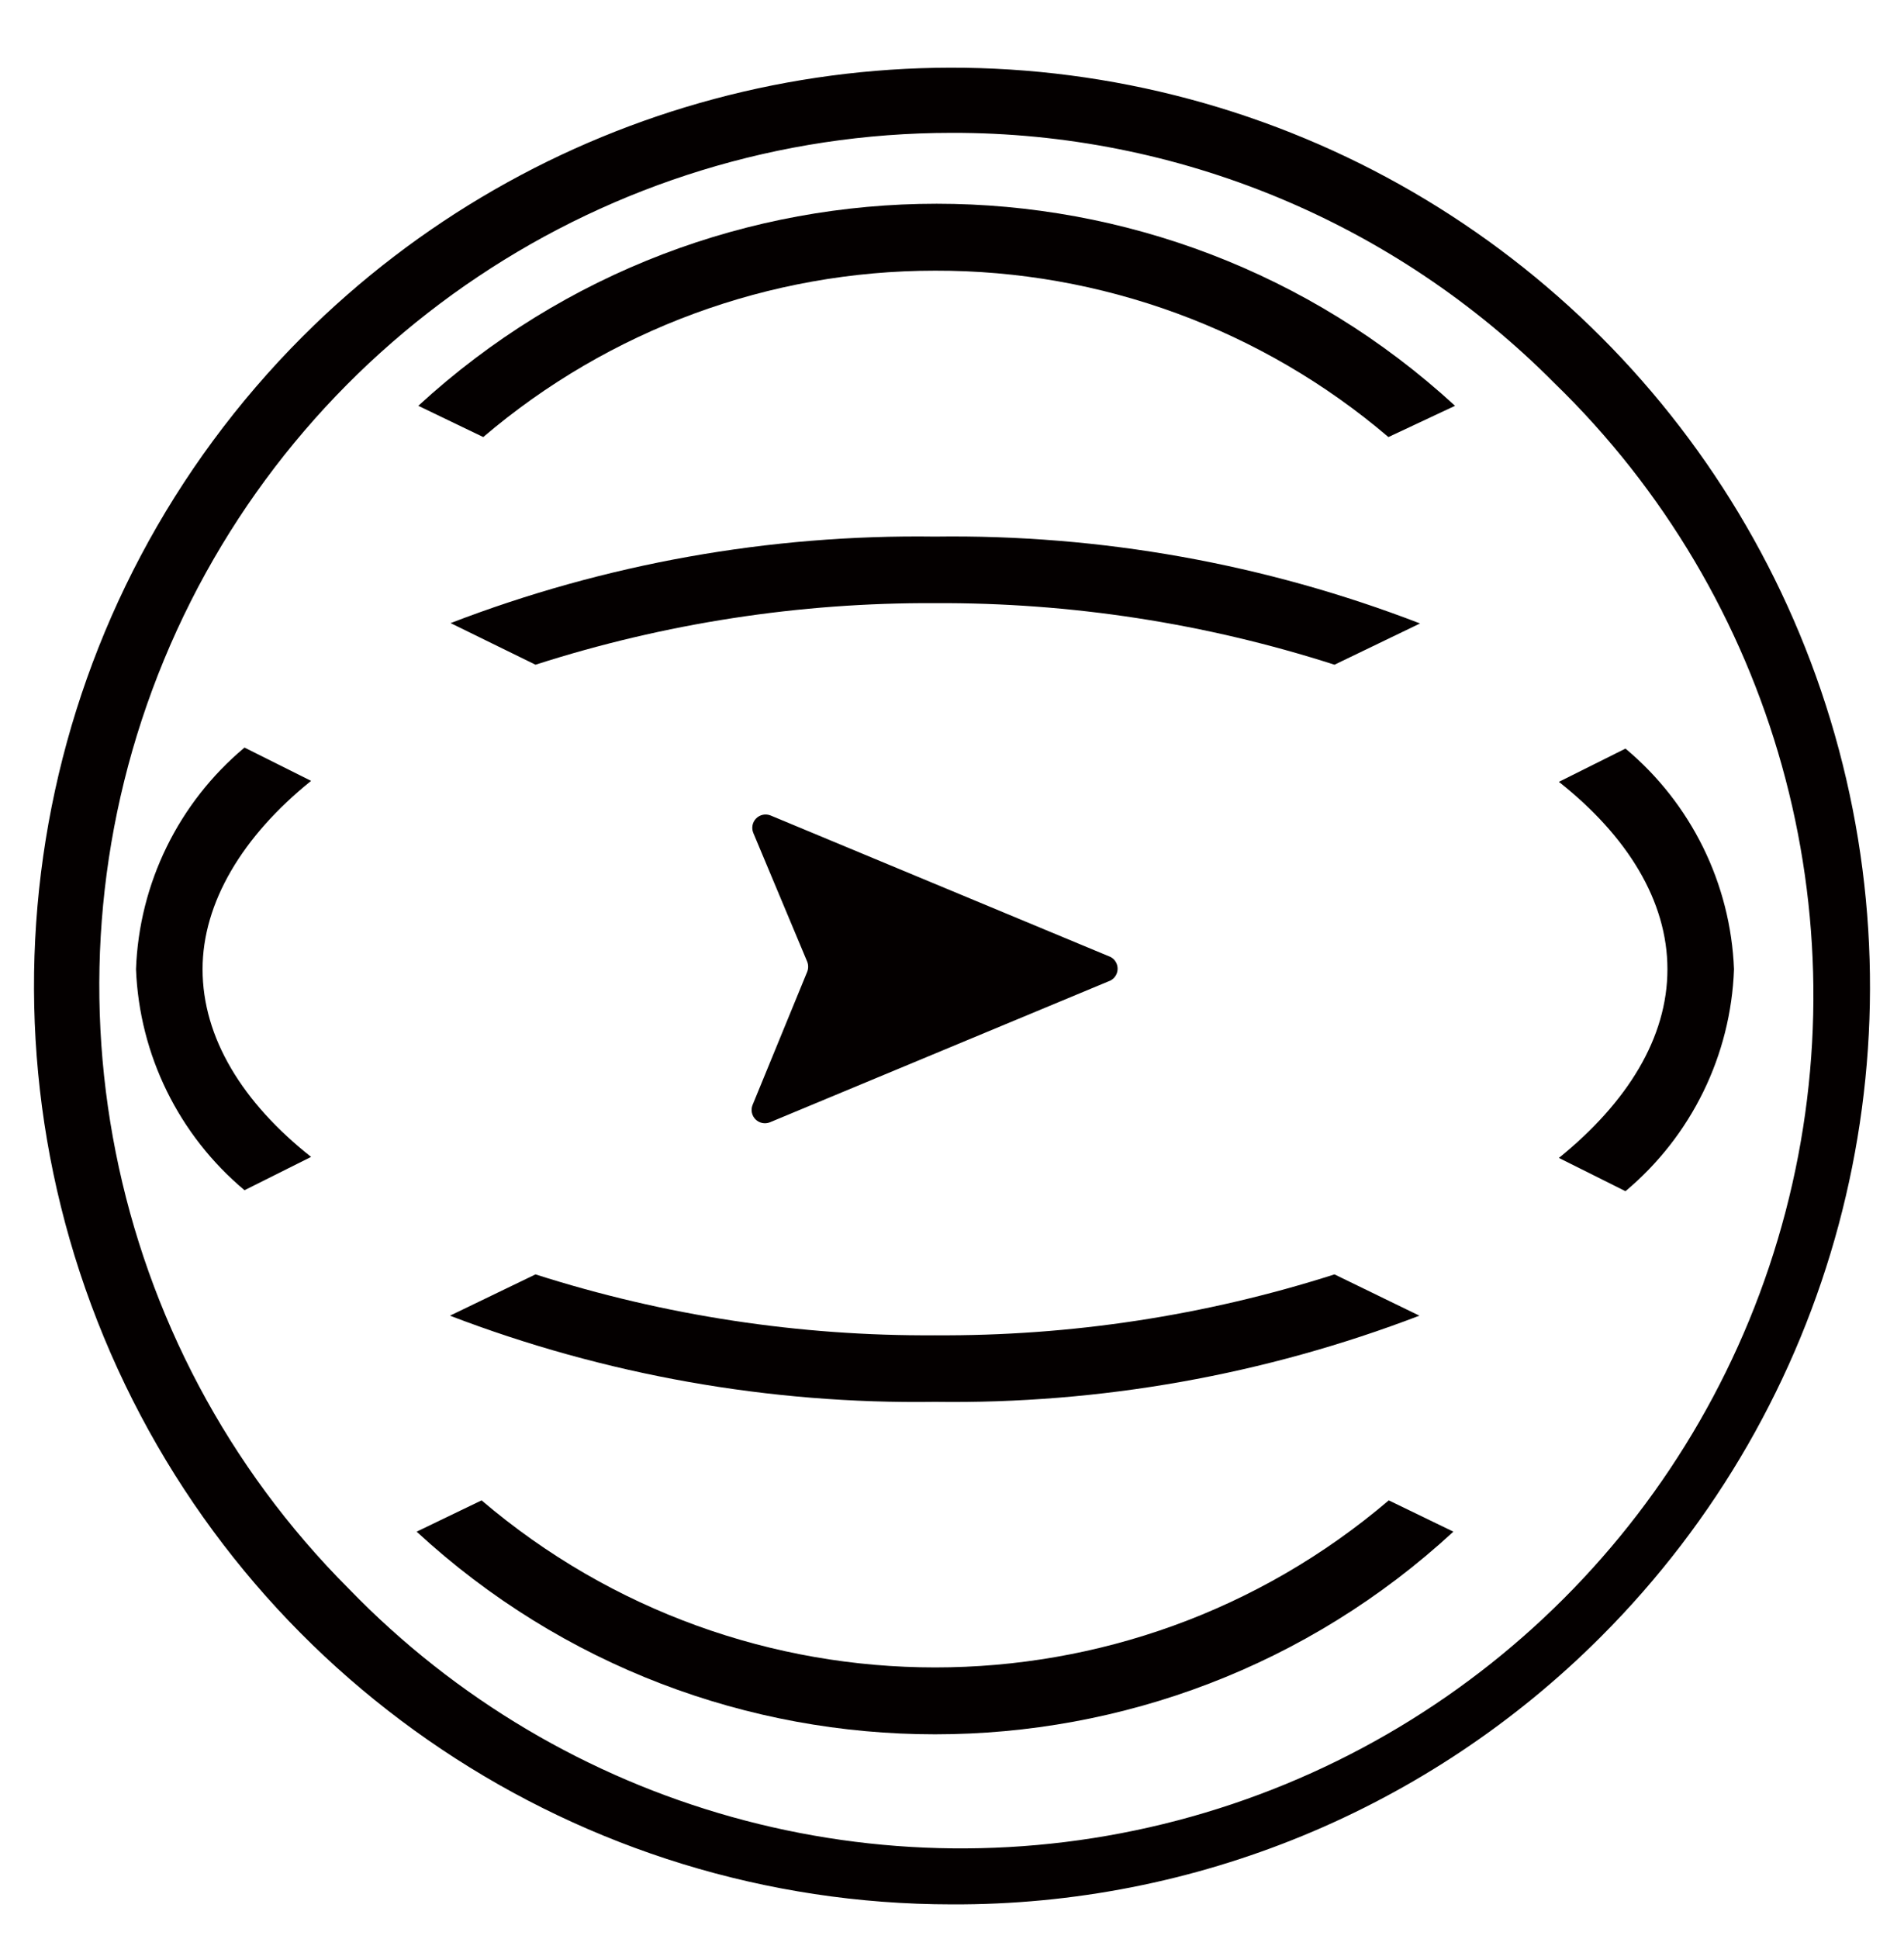
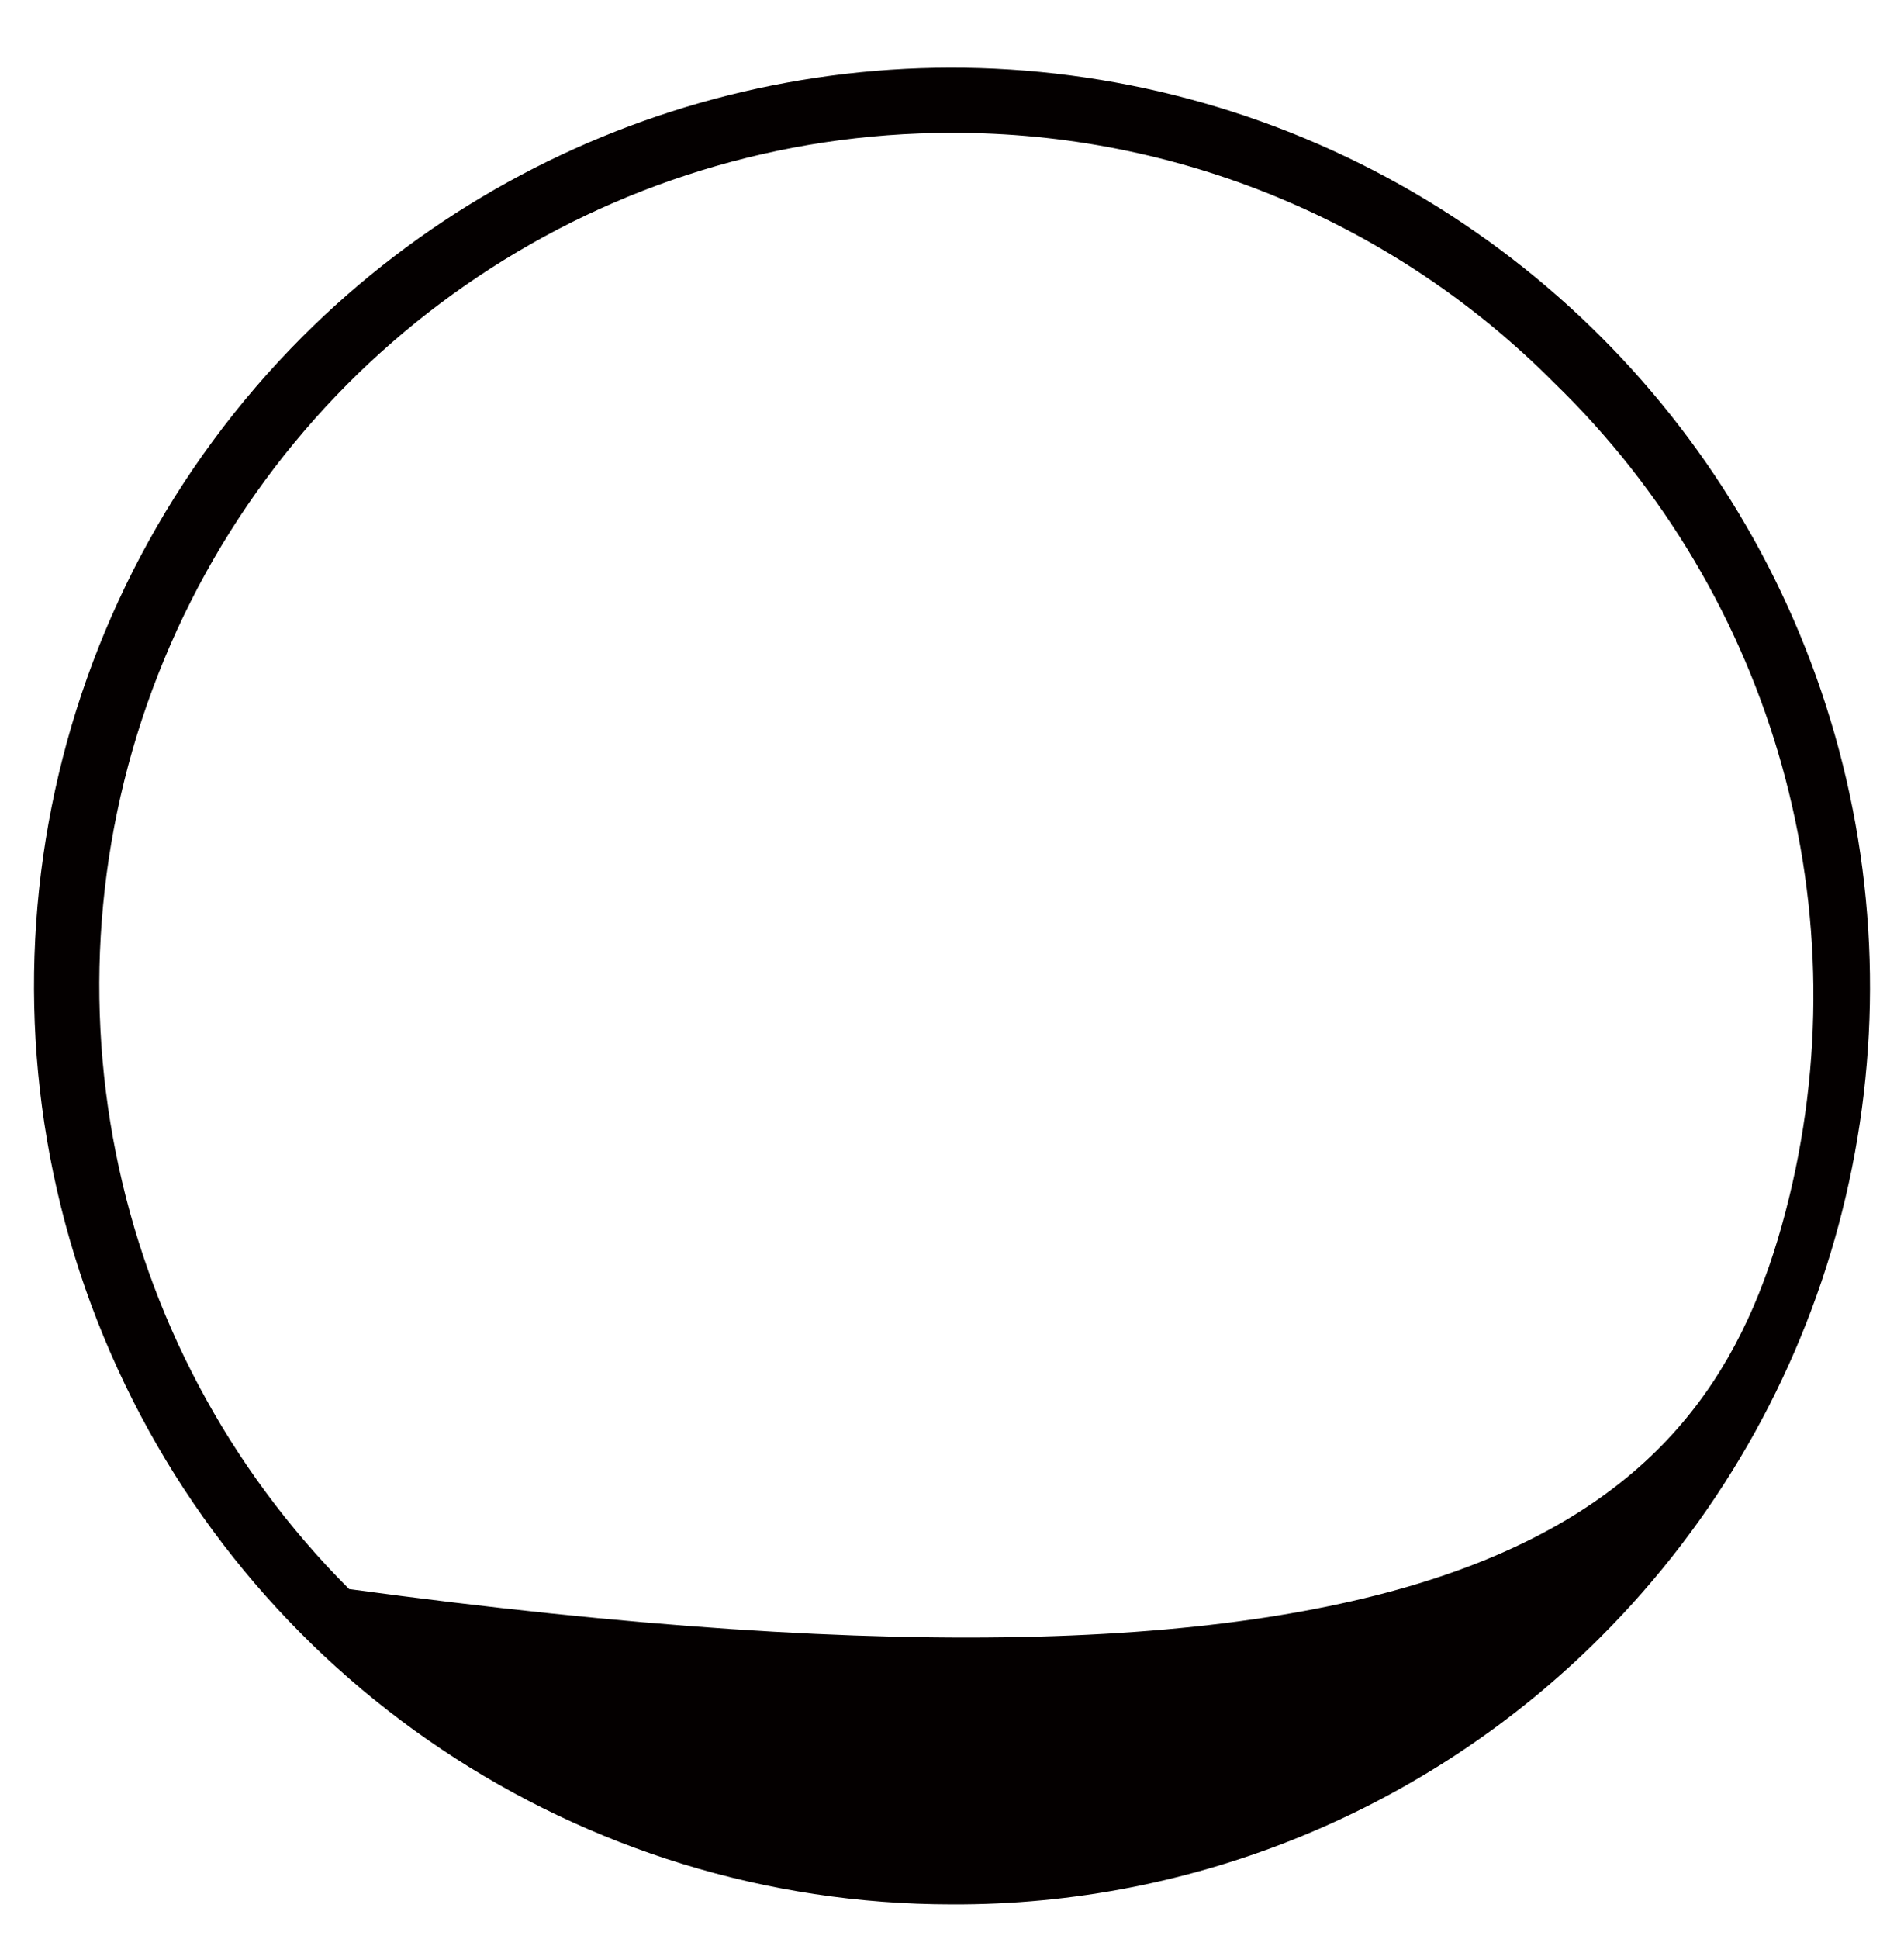
<svg xmlns="http://www.w3.org/2000/svg" width="56px" height="57px" viewBox="0 0 56 57">
  <title>WA150_卖点icon_black_夜景级全向主动避障</title>
  <g id="页面-1" stroke="none" stroke-width="1" fill="none" fill-rule="evenodd">
    <g id="WA150_卖点icon_black_夜景级全向主动避障" transform="translate(0, 0.99)">
      <rect id="矩形" x="0" y="0" width="56" height="56" />
      <g id="WA140_卖点icon_black_全向主动避障" transform="translate(1, 1)" fill="#040000" fill-rule="nonzero">
-         <path d="M26.5,5.968 C31.387,5.955 36.118,7.691 39.836,10.86 L41.795,9.941 C33.176,2.02 19.922,2.02 11.303,9.941 L13.213,10.86 C16.918,7.702 21.629,5.967 26.5,5.968 L26.5,5.968 Z M13.164,42.122 L11.254,43.042 C19.863,50.986 33.137,50.986 41.746,43.042 L39.846,42.122 C32.159,48.671 20.85,48.671 13.164,42.122 L13.164,42.122 Z M48.042,26.506 C48.042,28.521 46.867,30.42 44.85,32.054 L46.808,33.032 C48.749,31.407 49.909,29.035 50,26.506 C49.901,23.99 48.741,21.634 46.808,20.019 L44.85,20.997 C46.867,22.592 48.042,24.5 48.042,26.506 Z M26.5,37.269 C22.513,37.295 18.548,36.691 14.75,35.478 L12.234,36.692 C16.785,38.435 21.627,39.295 26.5,39.226 C31.367,39.293 36.202,38.432 40.747,36.692 L38.25,35.478 C34.452,36.691 30.487,37.295 26.5,37.269 L26.5,37.269 Z M26.5,15.743 C30.488,15.723 34.454,16.334 38.25,17.553 L40.766,16.34 C36.218,14.586 31.375,13.719 26.5,13.786 C21.632,13.719 16.796,14.582 12.253,16.33 L14.75,17.553 C18.546,16.334 22.512,15.723 26.5,15.743 L26.5,15.743 Z M4.958,26.506 C4.958,24.549 6.133,22.592 8.15,20.968 L6.192,19.989 C4.252,21.611 3.091,23.98 3,26.506 C3.099,29.025 4.258,31.384 6.192,33.003 L8.15,32.024 C6.133,30.429 4.958,28.521 4.958,26.506 Z M31.66,26.144 L21.663,21.985 C21.517,21.927 21.351,21.961 21.24,22.072 C21.13,22.183 21.096,22.349 21.154,22.494 L22.74,26.281 C22.779,26.378 22.779,26.487 22.74,26.584 L21.134,30.498 C21.076,30.643 21.11,30.809 21.221,30.92 C21.332,31.031 21.498,31.065 21.643,31.007 L31.66,26.839 C31.79,26.771 31.871,26.637 31.871,26.491 C31.871,26.345 31.79,26.211 31.66,26.144 L31.66,26.144 Z" id="形状" />
-         <path d="M26.989,54 C16.074,53.996 6.234,47.418 2.057,37.33 C-2.121,27.242 0.184,15.63 7.899,7.905 C14.726,1.083 24.673,-1.578 33.993,0.925 C43.313,3.428 50.59,10.715 53.083,20.041 C55.575,29.367 52.906,39.316 46.079,46.138 C41.019,51.202 34.146,54.033 26.989,54 Z M26.989,1.916 C16.849,1.916 7.707,8.027 3.828,17.399 C-0.051,26.772 2.096,37.559 9.268,44.73 C15.567,51.231 24.879,53.831 33.632,51.532 C42.385,49.234 49.22,42.394 51.515,33.637 C53.811,24.879 51.209,15.564 44.709,9.265 C40.021,4.546 33.64,1.9 26.989,1.916 Z" id="形状" />
+         <path d="M26.989,54 C16.074,53.996 6.234,47.418 2.057,37.33 C-2.121,27.242 0.184,15.63 7.899,7.905 C14.726,1.083 24.673,-1.578 33.993,0.925 C43.313,3.428 50.59,10.715 53.083,20.041 C55.575,29.367 52.906,39.316 46.079,46.138 C41.019,51.202 34.146,54.033 26.989,54 Z M26.989,1.916 C16.849,1.916 7.707,8.027 3.828,17.399 C-0.051,26.772 2.096,37.559 9.268,44.73 C42.385,49.234 49.22,42.394 51.515,33.637 C53.811,24.879 51.209,15.564 44.709,9.265 C40.021,4.546 33.64,1.9 26.989,1.916 Z" id="形状" />
      </g>
    </g>
  </g>
</svg>